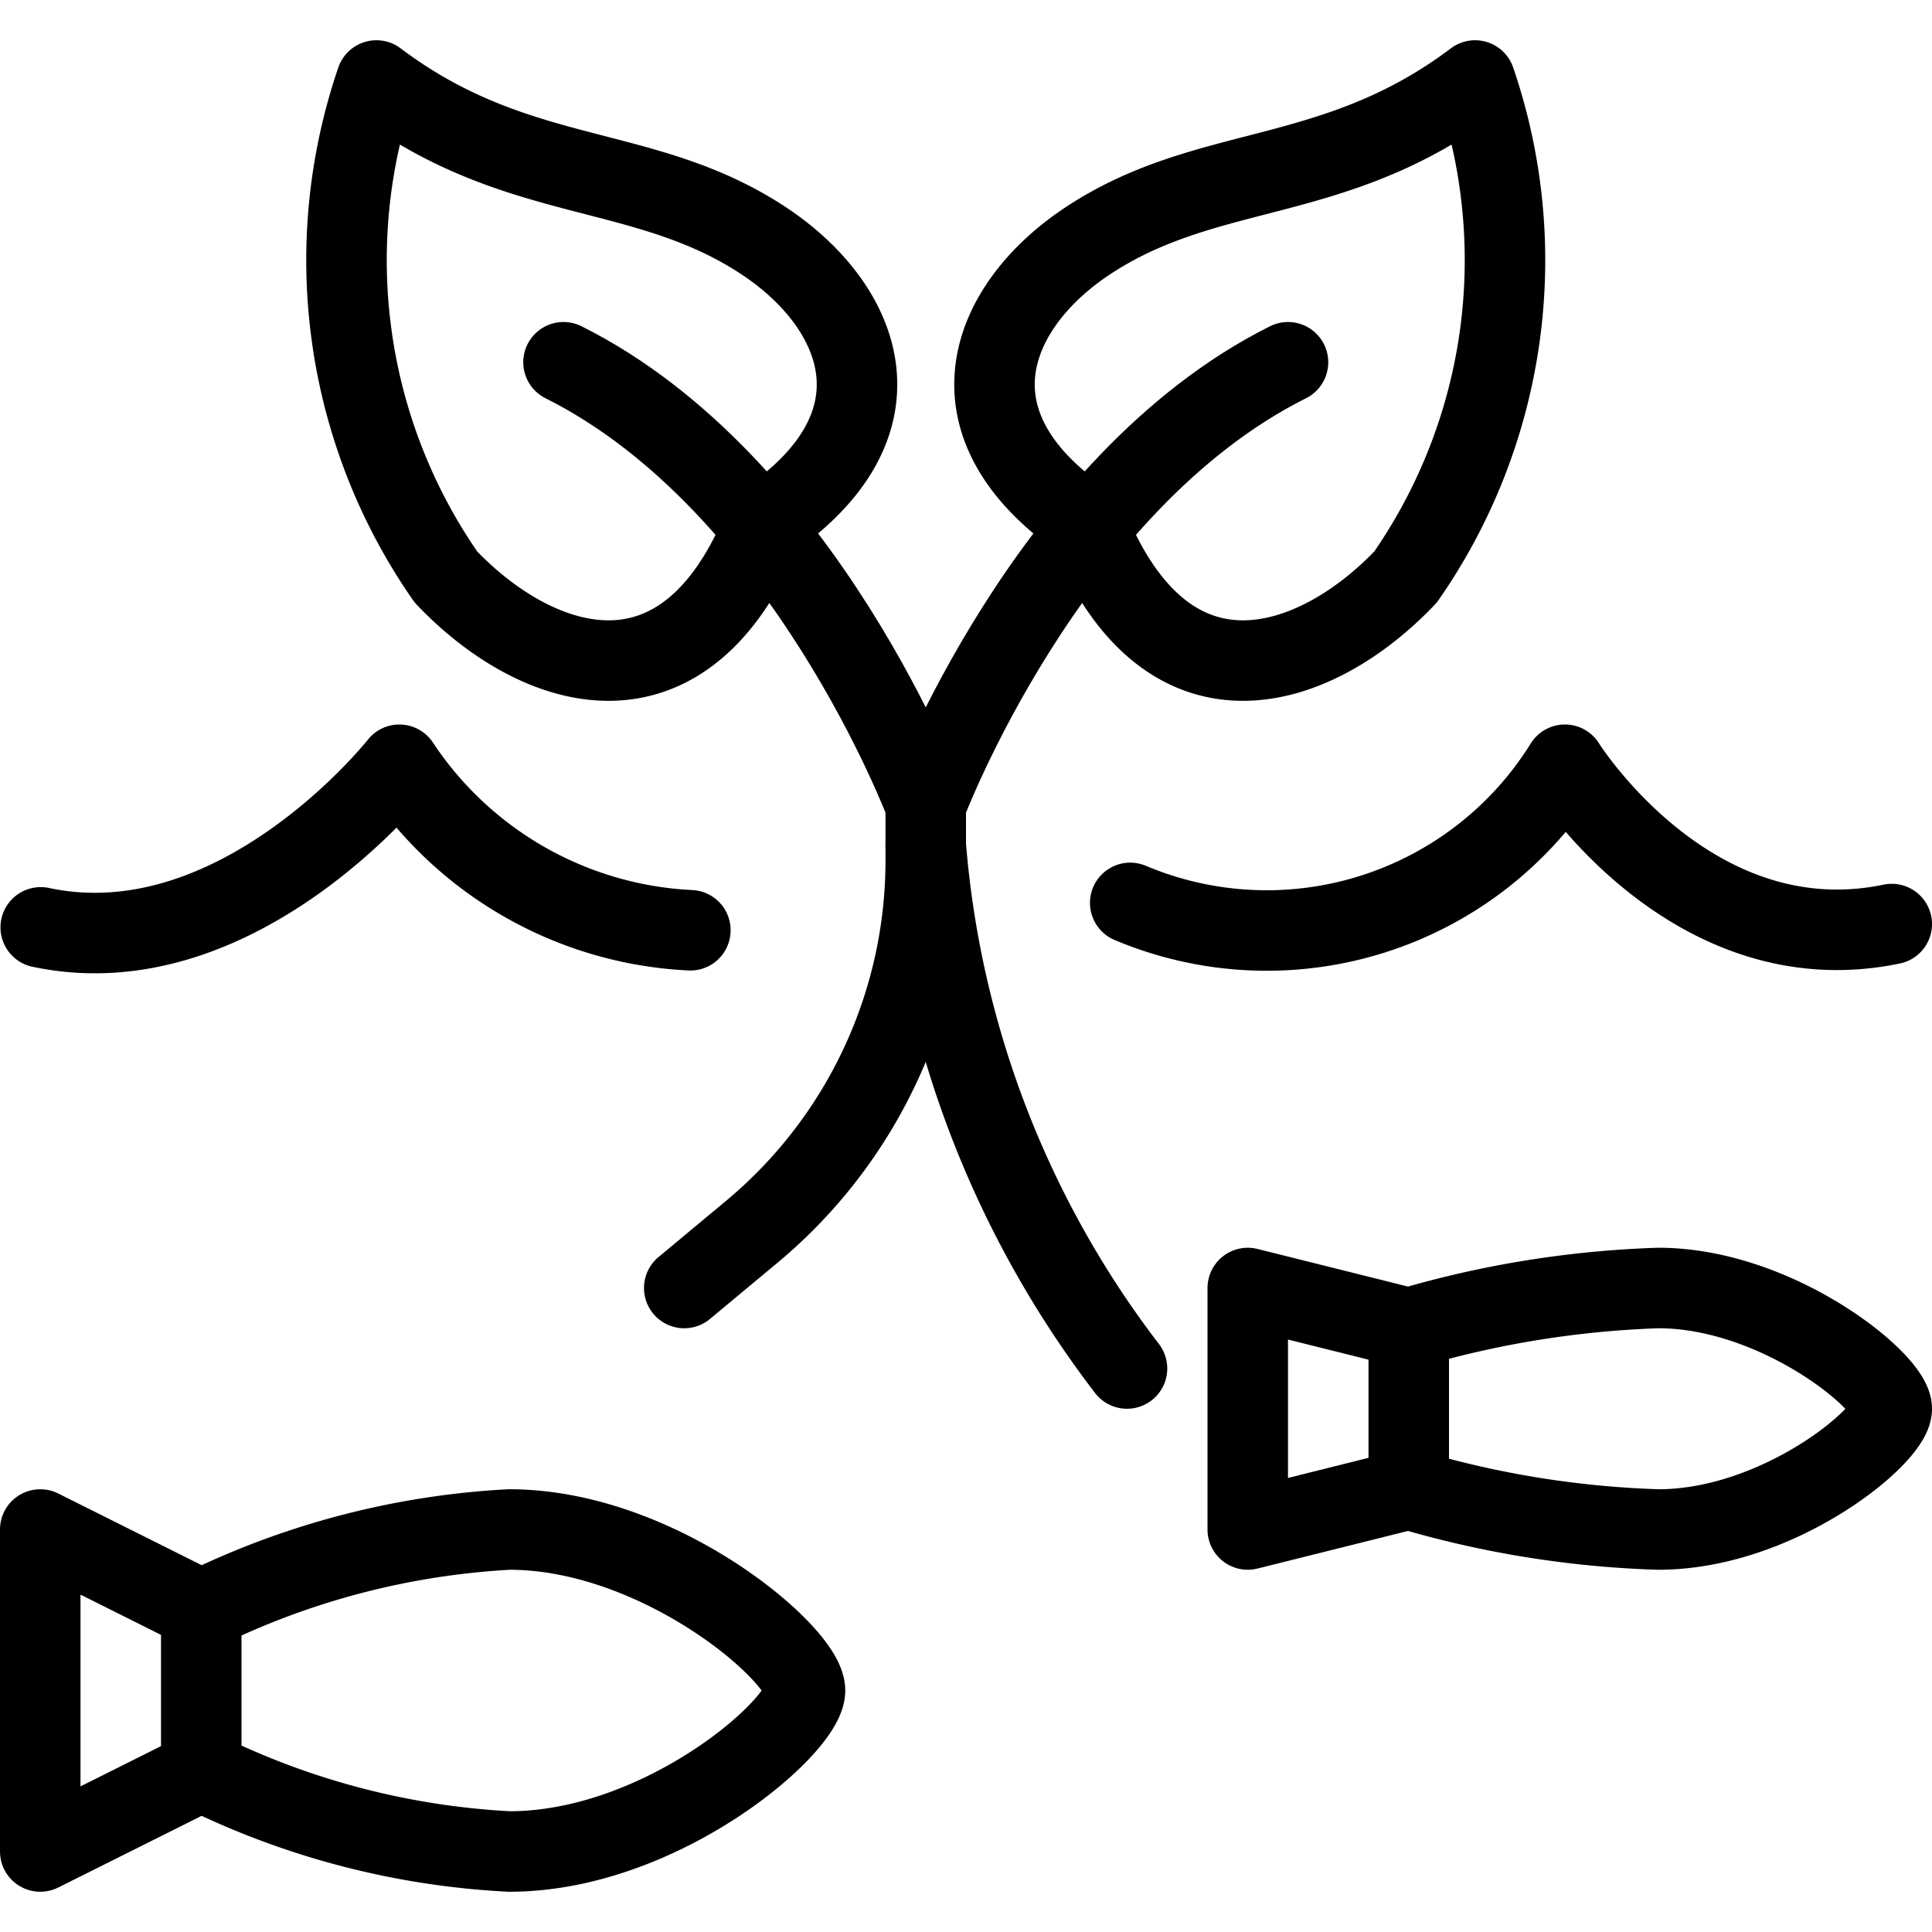
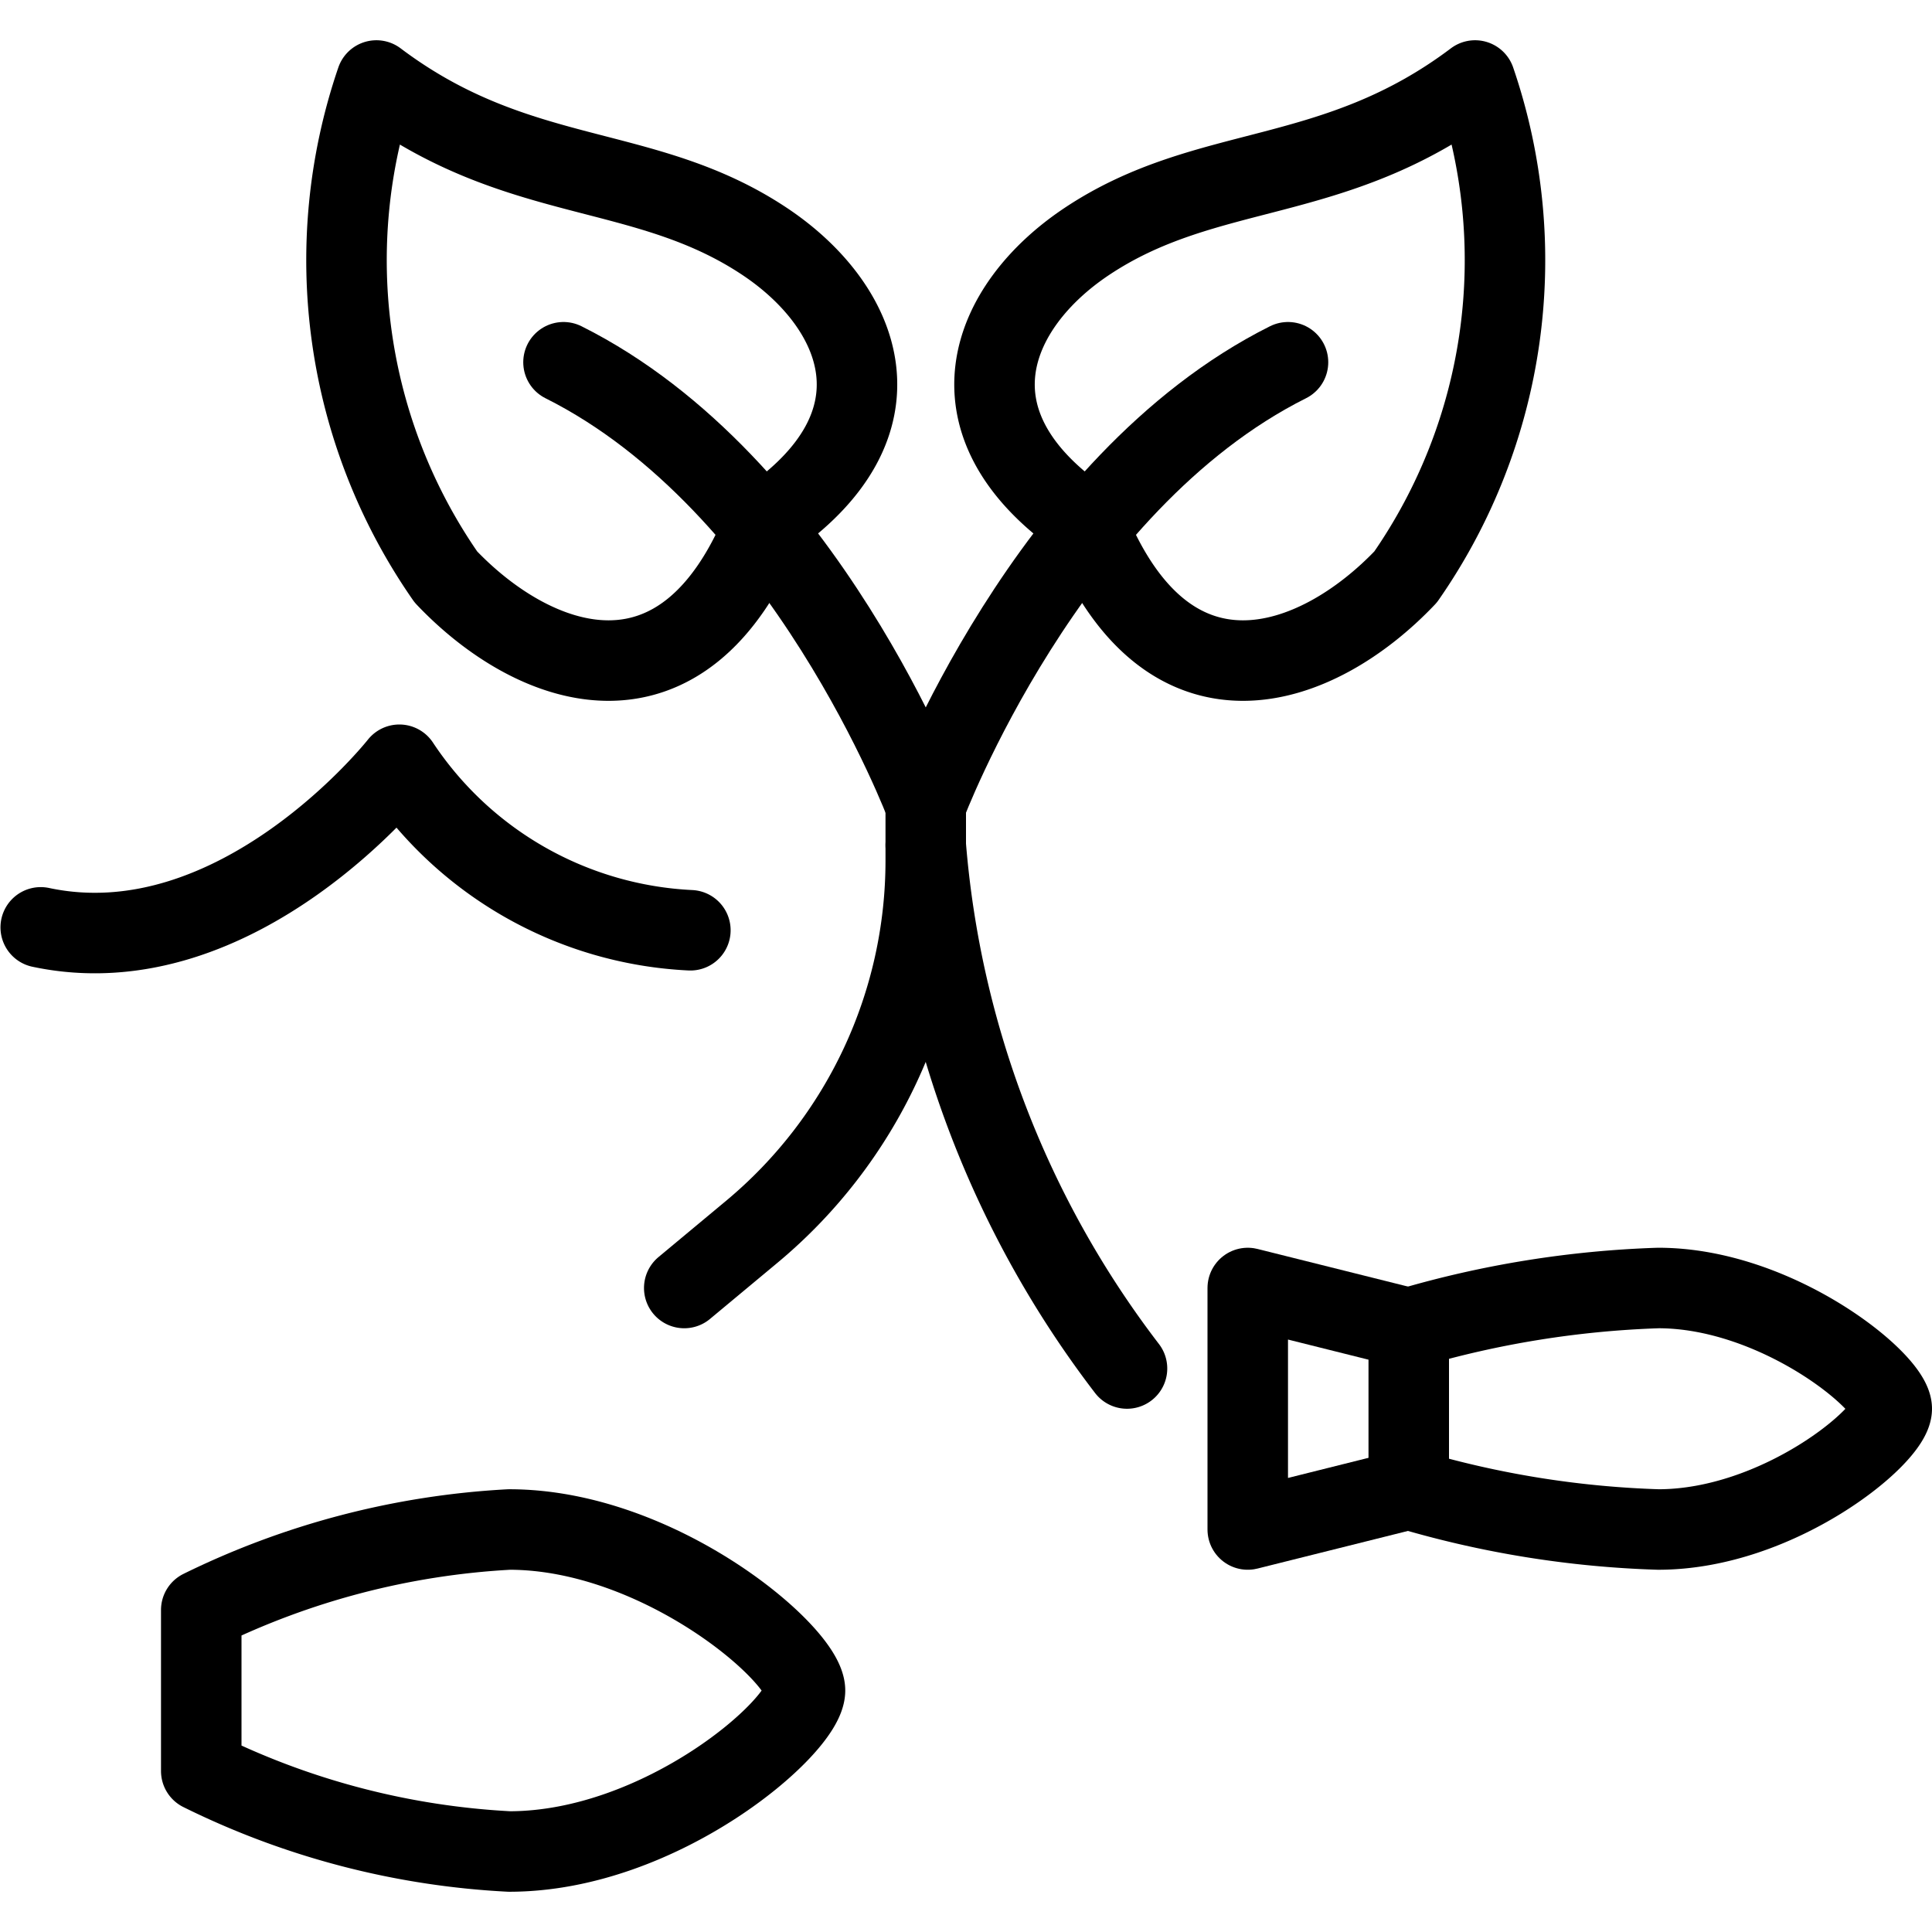
<svg xmlns="http://www.w3.org/2000/svg" viewBox="0 0 24 24">
  <g transform="matrix(1,0,0,1,0,0)">
    <path d="M8.576,11.556A4.6,4.6,0,0,1,4.961,9.5h0s-2,2.542-4.455,2.02" fill="none" stroke="#000000" stroke-linecap="round" stroke-linejoin="round" />
-     <path d="M23.5,11.479C21,12,19.44,9.5,19.44,9.5h0a4.362,4.362,0,0,1-5.4,1.716" fill="none" stroke="#000000" stroke-linecap="round" stroke-linejoin="round" />
    <path d="M10,21c0,.449-1.789,2-3.674,2A9.754,9.754,0,0,1,2.5,22V20a9.864,9.864,0,0,1,3.826-1C8.191,19,10,20.551,10,21Z" fill="none" stroke="#000000" stroke-linecap="round" stroke-linejoin="round" />
-     <path d="M2.5 22L0.5 23 0.5 19 2.5 20" fill="none" stroke="#000000" stroke-linecap="round" stroke-linejoin="round" />
    <path d="M23.5,17.5c0,.337-1.413,1.5-2.9,1.5a12.231,12.231,0,0,1-3.1-.5v-2a12.389,12.389,0,0,1,3.1-.5C22.072,16,23.5,17.163,23.5,17.5Z" fill="none" stroke="#000000" stroke-linecap="round" stroke-linejoin="round" />
    <path d="M17.5 18.5L15.5 19 15.5 16 17.5 16.5" fill="none" stroke="#000000" stroke-linecap="round" stroke-linejoin="round" />
    <path d="M13.5,3c-1.2.8-1.824,2.269,0,3.5,1,2.5,2.86,1.827,3.961.667A6.889,6.889,0,0,0,18.324,1C16.566,2.325,15,2,13.5,3Z" fill="none" stroke="#000000" stroke-linecap="round" stroke-linejoin="round" />
    <path d="M16,4.5C13,6,11.5,10,11.5,10" fill="none" stroke="#000000" stroke-linecap="round" stroke-linejoin="round" />
    <path d="M9.5,3c1.2.8,1.824,2.269,0,3.5-1,2.5-2.86,1.827-3.961.667A6.889,6.889,0,0,1,4.676,1C6.434,2.325,8,2,9.5,3Z" fill="none" stroke="#000000" stroke-linecap="round" stroke-linejoin="round" />
    <path d="M7,4.5C10,6,11.5,10,11.5,10" fill="none" stroke="#000000" stroke-linecap="round" stroke-linejoin="round" />
    <path d="M11.5,10v.69A6,6,0,0,1,9.341,15.3L8.5,16" fill="none" stroke="#000000" stroke-linecap="round" stroke-linejoin="round" />
    <path d="M11.5,10.5A12.294,12.294,0,0,0,14,17" fill="none" stroke="#000000" stroke-linecap="round" stroke-linejoin="round" />
  </g>
</svg>